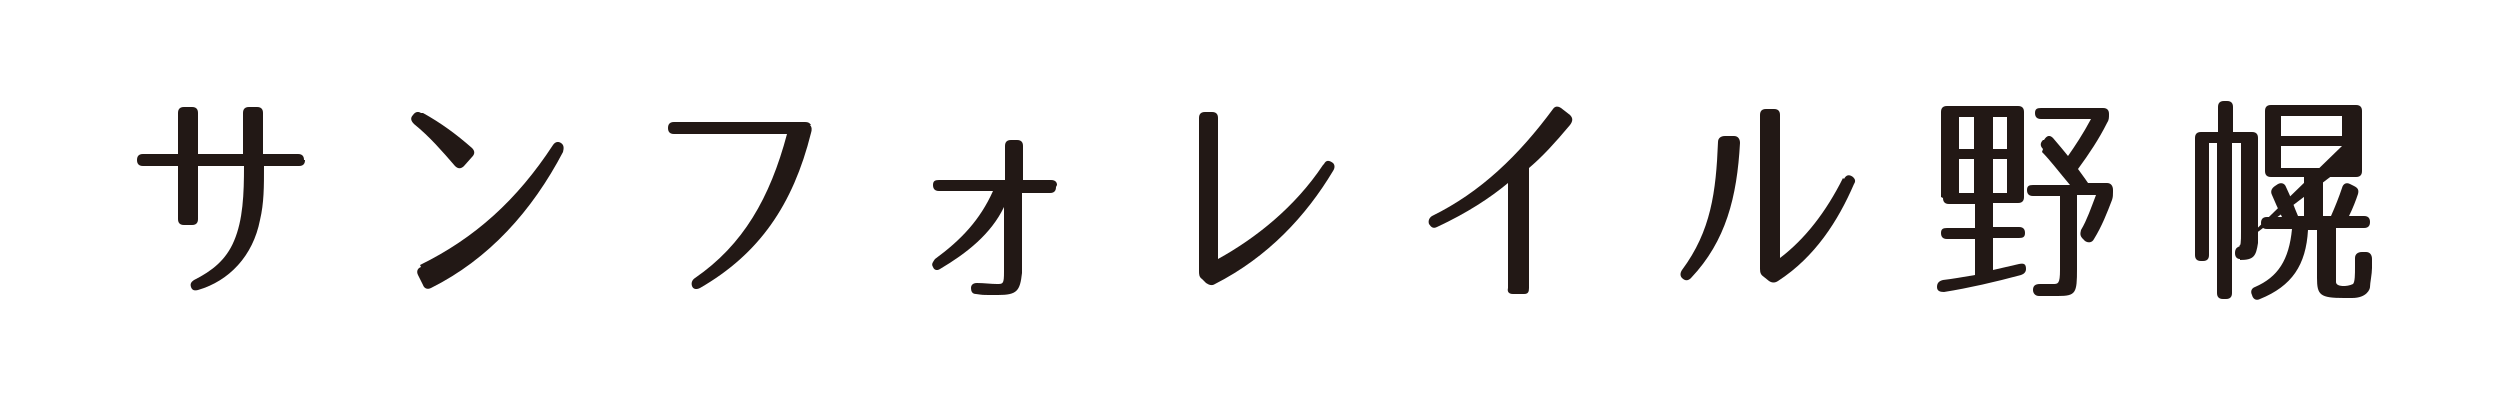
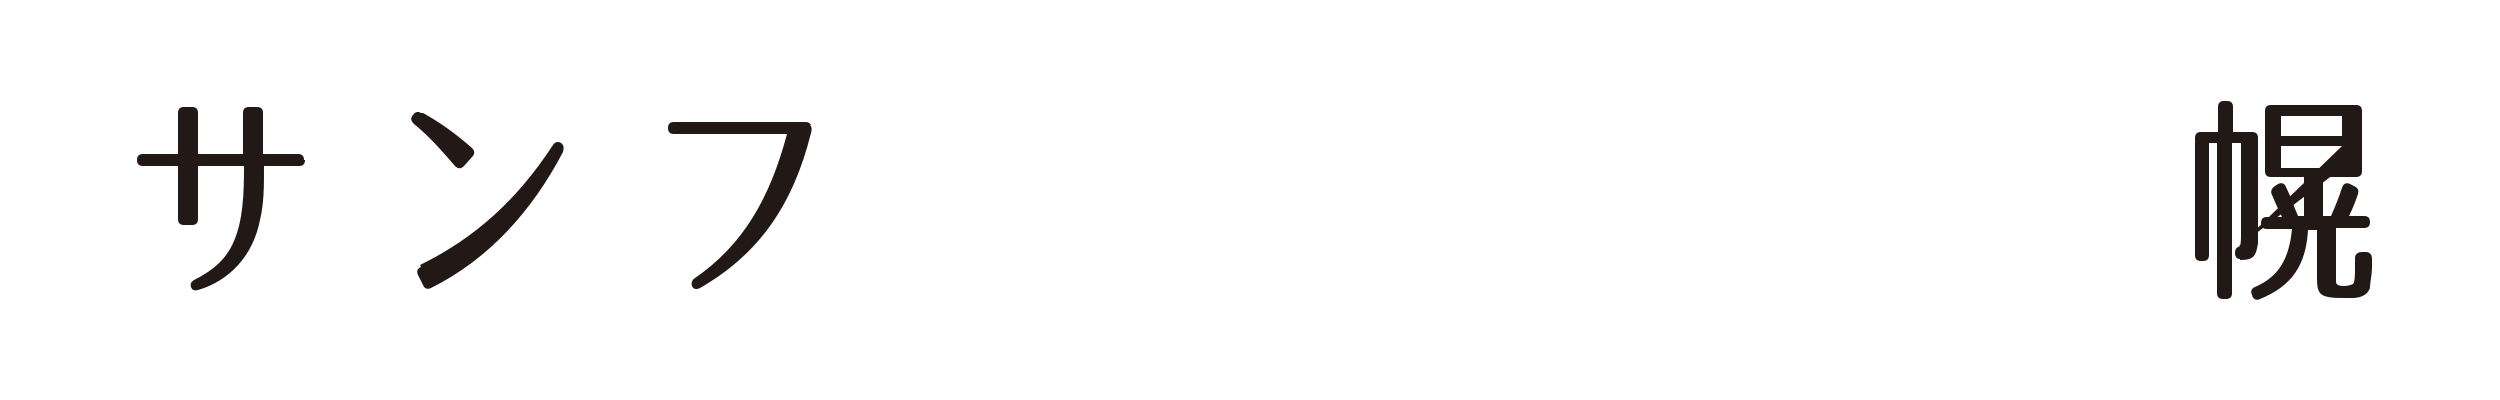
<svg xmlns="http://www.w3.org/2000/svg" id="_レイヤー_1" data-name="レイヤー_1" width="250" height="40" version="1.1" viewBox="0 0 250 40">
  <defs>
    <style>
      .st0 {
        fill: #221815;
      }
    </style>
  </defs>
  <path class="st0" d="M30.5,16c0,.4-.2.6-.6.6h-3.5c0,2.1,0,3.7-.4,5.4-.7,3.6-3.1,6.1-6.2,7-.4.1-.6,0-.7-.3-.1-.3,0-.5.3-.7,1.8-.9,3.2-2,4-3.9.9-2.1,1-4.7,1-7.5h-4.6v5.3c0,.4-.2.6-.6.6h-.8c-.4,0-.6-.2-.6-.6v-5.3h-3.5c-.4,0-.6-.2-.6-.6s.2-.6.6-.6h3.5v-4.1c0-.4.2-.6.6-.6h.8c.4,0,.6.2.6.6v4.1h4.5v-4.1c0-.4.2-.6.6-.6h.8c.4,0,.6.2.6.6v4.1h3.5c.4,0,.6.2.6.6Z" />
  <path class="st0" d="M42.3,11.3c1.8,1,3.3,2.1,4.9,3.5.3.3.3.6,0,.9l-.8.9c-.3.3-.6.3-.9,0-1.3-1.5-2.5-2.9-4.1-4.2-.3-.3-.4-.6-.1-.9h0c.2-.3.5-.4.8-.2ZM42,26.5c5.5-2.7,9.7-6.5,13.3-12,.2-.3.5-.4.8-.2.3.2.3.5.2.9-3.1,5.9-7.4,10.7-13.2,13.6-.4.2-.7,0-.8-.3l-.5-1c-.2-.4,0-.7.3-.8Z" />
  <path class="st0" d="M81,12.5c.2.2.2.5.1.8-1.8,7.2-5.2,12.1-11.1,15.5-.4.2-.7.1-.8-.2s0-.6.3-.8c4.8-3.3,7.5-8,9.2-14.4h-11.3c-.4,0-.6-.2-.6-.6,0-.4.2-.6.6-.6h13c.3,0,.5,0,.7.3Z" />
-   <path class="st0" d="M105.6,18.7c0,.4-.2.6-.6.6h-2.8v8c-.2,1.8-.5,2.2-2.4,2.2s-1.4,0-2.2-.1c-.4,0-.5-.3-.5-.6,0-.3.2-.5.6-.5.7,0,1.4.1,2,.1s.7,0,.7-1.2v-6.5c-1.3,2.7-3.7,4.6-6.4,6.2-.3.2-.6.1-.7-.2-.2-.3,0-.5.2-.8,2.6-1.9,4.5-3.9,5.8-6.8h-5.4c-.4,0-.6-.2-.6-.6s.2-.5.6-.5h6.6v-3.4c0-.4.2-.6.6-.6h.6c.4,0,.6.2.6.6v3.4h2.8c.4,0,.6.2.6.5Z" />
-   <path class="st0" d="M132.4,16.4c.2-.4.5-.4.9-.1.2.2.2.5,0,.8-2.7,4.5-6.5,8.6-11.8,11.3-.3.2-.6.1-.9-.1l-.4-.4c-.3-.2-.3-.5-.3-.8v-15.3c0-.4.2-.6.6-.6h.7c.4,0,.6.2.6.6v14.1c3.8-2.1,7.7-5.2,10.5-9.4Z" />
-   <path class="st0" d="M152.3,29.4h-1c-.4,0-.6-.2-.5-.6v-10.5c-1.8,1.5-4.1,3-7.1,4.4-.4.2-.6,0-.8-.3h0c-.1-.3,0-.6.3-.8,4.9-2.4,8.7-6.1,12.1-10.7.2-.3.5-.3.8-.1l.9.7c.3.3.3.6,0,1-1.6,1.9-2.7,3.1-4.1,4.3v12c0,.4-.1.6-.5.6Z" />
-   <path class="st0" d="M174,14.3c-.3,5.4-1.4,9.8-4.9,13.5-.3.3-.6.3-.9,0-.2-.2-.2-.5,0-.8,2.9-3.9,3.4-7.8,3.6-12.8,0-.4.3-.6.7-.6h.9c.4,0,.6.3.6.7ZM184.4,17.9c.2-.4.5-.5.9-.2.2.2.3.4.1.7-1.6,3.7-3.9,7.3-7.6,9.7-.3.2-.6.2-.9,0l-.5-.4c-.3-.2-.4-.4-.4-.8v-15.4c0-.4.2-.6.6-.6h.8c.4,0,.6.2.6.6v14.3c2.5-1.9,4.6-4.6,6.3-8Z" />
-   <path class="st0" d="M194.1,19.7v-8.5c0-.4.2-.6.6-.6h7.1c.4,0,.6.2.6.6v8.5c0,.4-.2.6-.6.6h-2.5v2.4h2.6c.4,0,.6.2.6.6s-.2.5-.6.5h-2.6v3.2c.9-.2,1.7-.4,2.6-.6.5-.1.7,0,.7.5,0,.3-.2.5-.5.6-2.6.7-5.2,1.3-7.7,1.7-.4,0-.7-.1-.7-.5,0-.4.2-.6.6-.7.9-.1,2-.3,3.2-.5v-3.6h-2.8c-.4,0-.6-.2-.6-.6s.2-.5.6-.5h2.8v-2.4h-2.6c-.4,0-.6-.2-.6-.6ZM197.4,11.7h-1.5v3.2h1.5v-3.2ZM195.9,15.9v3.4h1.5v-3.4h-1.5ZM200.7,14.9v-3.2h-1.4v3.2h1.4ZM200.7,15.9h-1.4v3.4h1.4v-3.4ZM204.3,14.9c-.3-.3-.3-.6,0-.9h.1c.3-.5.6-.5.9-.2.6.7,1.1,1.3,1.5,1.8.7-1,1.5-2.2,2.3-3.7h-5c-.4,0-.6-.2-.6-.6s.2-.5.6-.5h6.2c.4,0,.6.2.6.6h0c0,.4,0,.6-.2.9-.8,1.6-1.8,3.1-2.9,4.6.6.8,1,1.4,1,1.4h1.9c.4,0,.6.3.6.7v.2c0,.3,0,.5-.1.8-.5,1.3-1,2.6-1.8,3.9-.2.4-.6.4-.9.2l-.2-.2c-.3-.3-.3-.5-.2-.9.6-1,1-2.2,1.5-3.5h-1.9v7.4c0,2.4-.1,2.7-1.9,2.7s-1.1,0-1.9,0c-.4,0-.6-.3-.6-.6,0-.4.2-.6.7-.6.6,0,1,0,1.3,0,.5,0,.7,0,.7-1.4v-7.4h-2.7c-.4,0-.6-.2-.6-.6s.2-.5.6-.5h3.7c-1.1-1.3-2-2.5-2.8-3.3Z" />
  <path class="st0" d="M224,25.9c-.3,0-.5-.2-.5-.6,0-.4.2-.7.6-.6h-.3c.3,0,.3-.5.3-1.5v-8.9h-.9v15c0,.4-.2.6-.6.6h-.3c-.4,0-.6-.2-.6-.6v-15h-.8v11.2c0,.4-.2.6-.6.6h-.2c-.4,0-.6-.2-.6-.6v-11.7c0-.4.2-.6.6-.6h1.7v-2.5c0-.4.2-.6.6-.6h.3c.4,0,.6.2.6.6v2.5h1.9c.4,0,.6.2.6.6v10.5c-.2,1.3-.4,1.7-1.8,1.7ZM223.8,24.7h0l10.4-10.1h-6.1v2.2h6.1l-10.4,7.9ZM237.2,26.1c0,.3,0,.5,0,.7,0,.6-.2,1.5-.2,1.9,0,.2-.3,1.1-1.8,1.1h-.8c-2.4,0-2.7-.3-2.7-2v-4.8h-.9c-.2,3.5-1.6,5.6-4.8,6.9-.4.2-.7,0-.8-.4h0c-.2-.4,0-.7.3-.8,2.3-1,3.4-2.7,3.7-5.8h-2.5c-.4,0-.6-.2-.6-.6s.2-.6.6-.6h1.5c-.4-.8-.7-1.5-1-2.2-.2-.4,0-.7.3-.9l.3-.2c.4-.2.7,0,.8.3.5,1,.8,2,1.2,2.9h.6v-3.9h-3.3c-.4,0-.6-.2-.6-.6v-6c0-.4.2-.6.6-.6h8.5c.4,0,.6.2.6.6v6c0,.4-.2.6-.6.6h-3.3v3.9h.8c.4-.9.8-1.9,1.1-2.8.1-.4.4-.6.8-.4l.4.2c.4.2.5.4.4.8-.2.6-.5,1.4-.9,2.2h1.5c.4,0,.6.2.6.6s-.2.6-.6.6h-2.8v5.4c0,.5,1.1.5,1.7.2.2-.2.2-1,.2-1.7,0-.2,0-.5,0-.9,0-.4.3-.6.7-.6h.4c.4,0,.6.3.6.7ZM234.2,13.6v-2h-6.1v2h6.1Z" />
</svg>